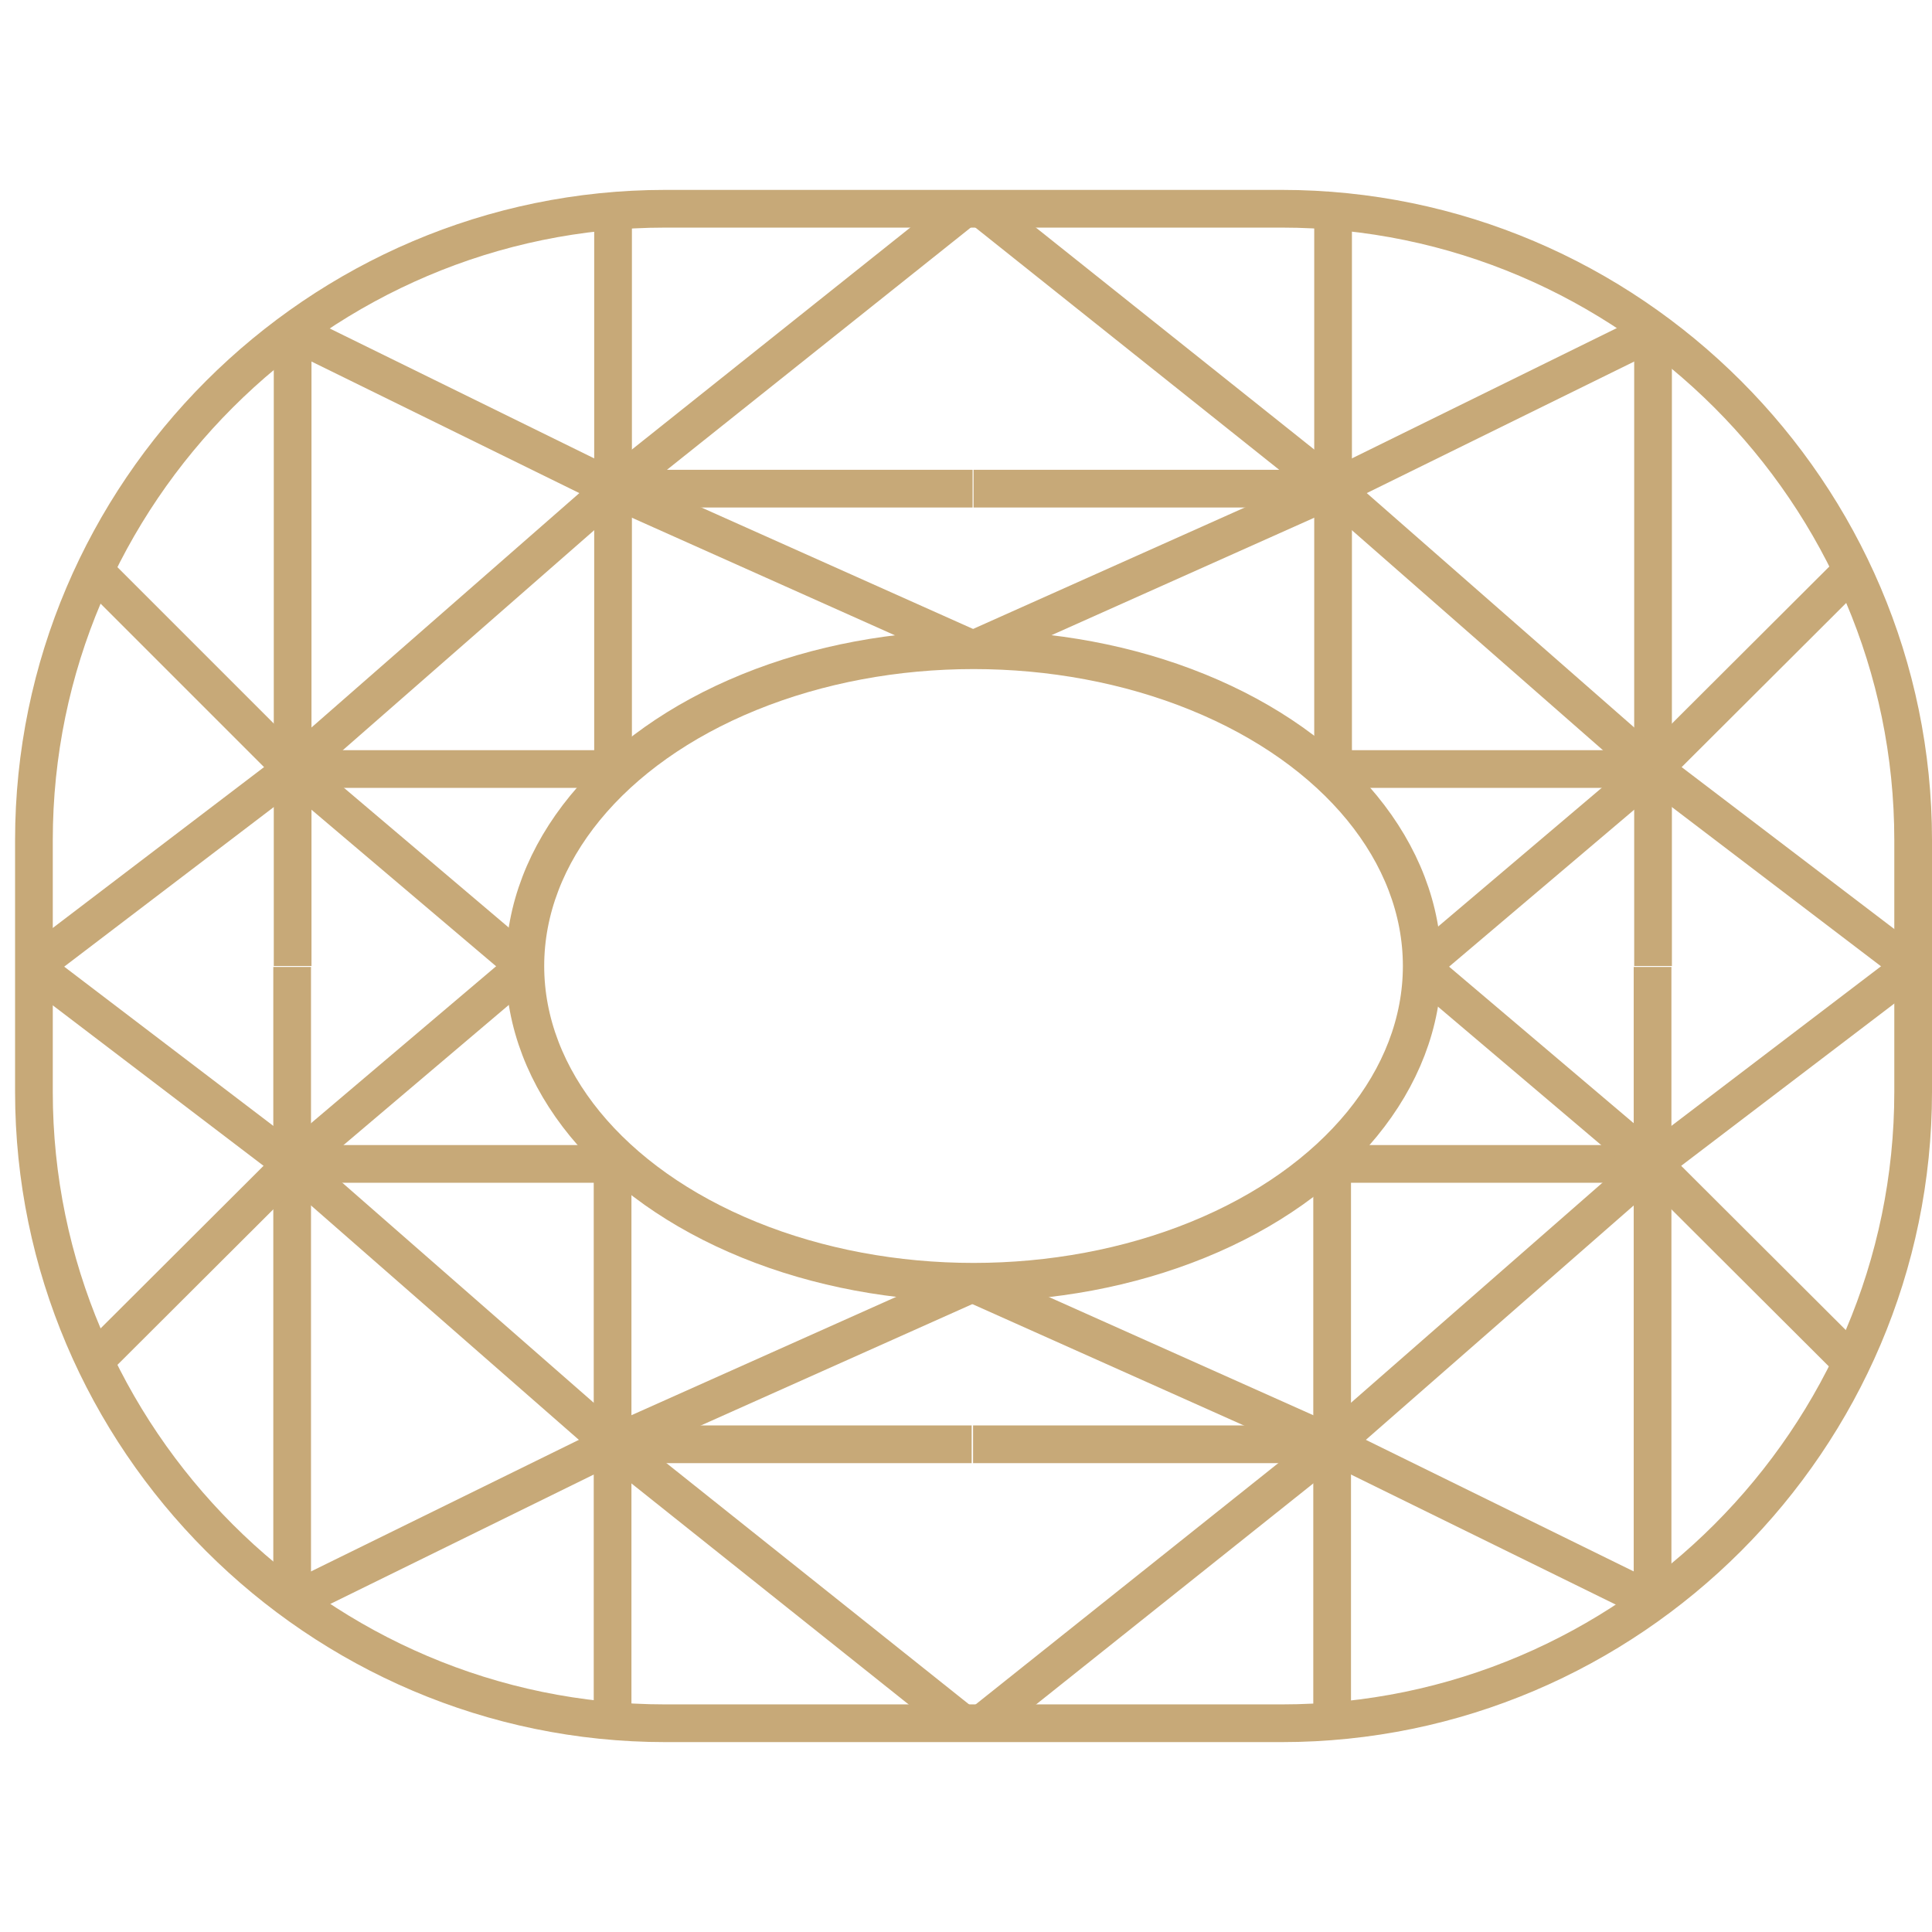
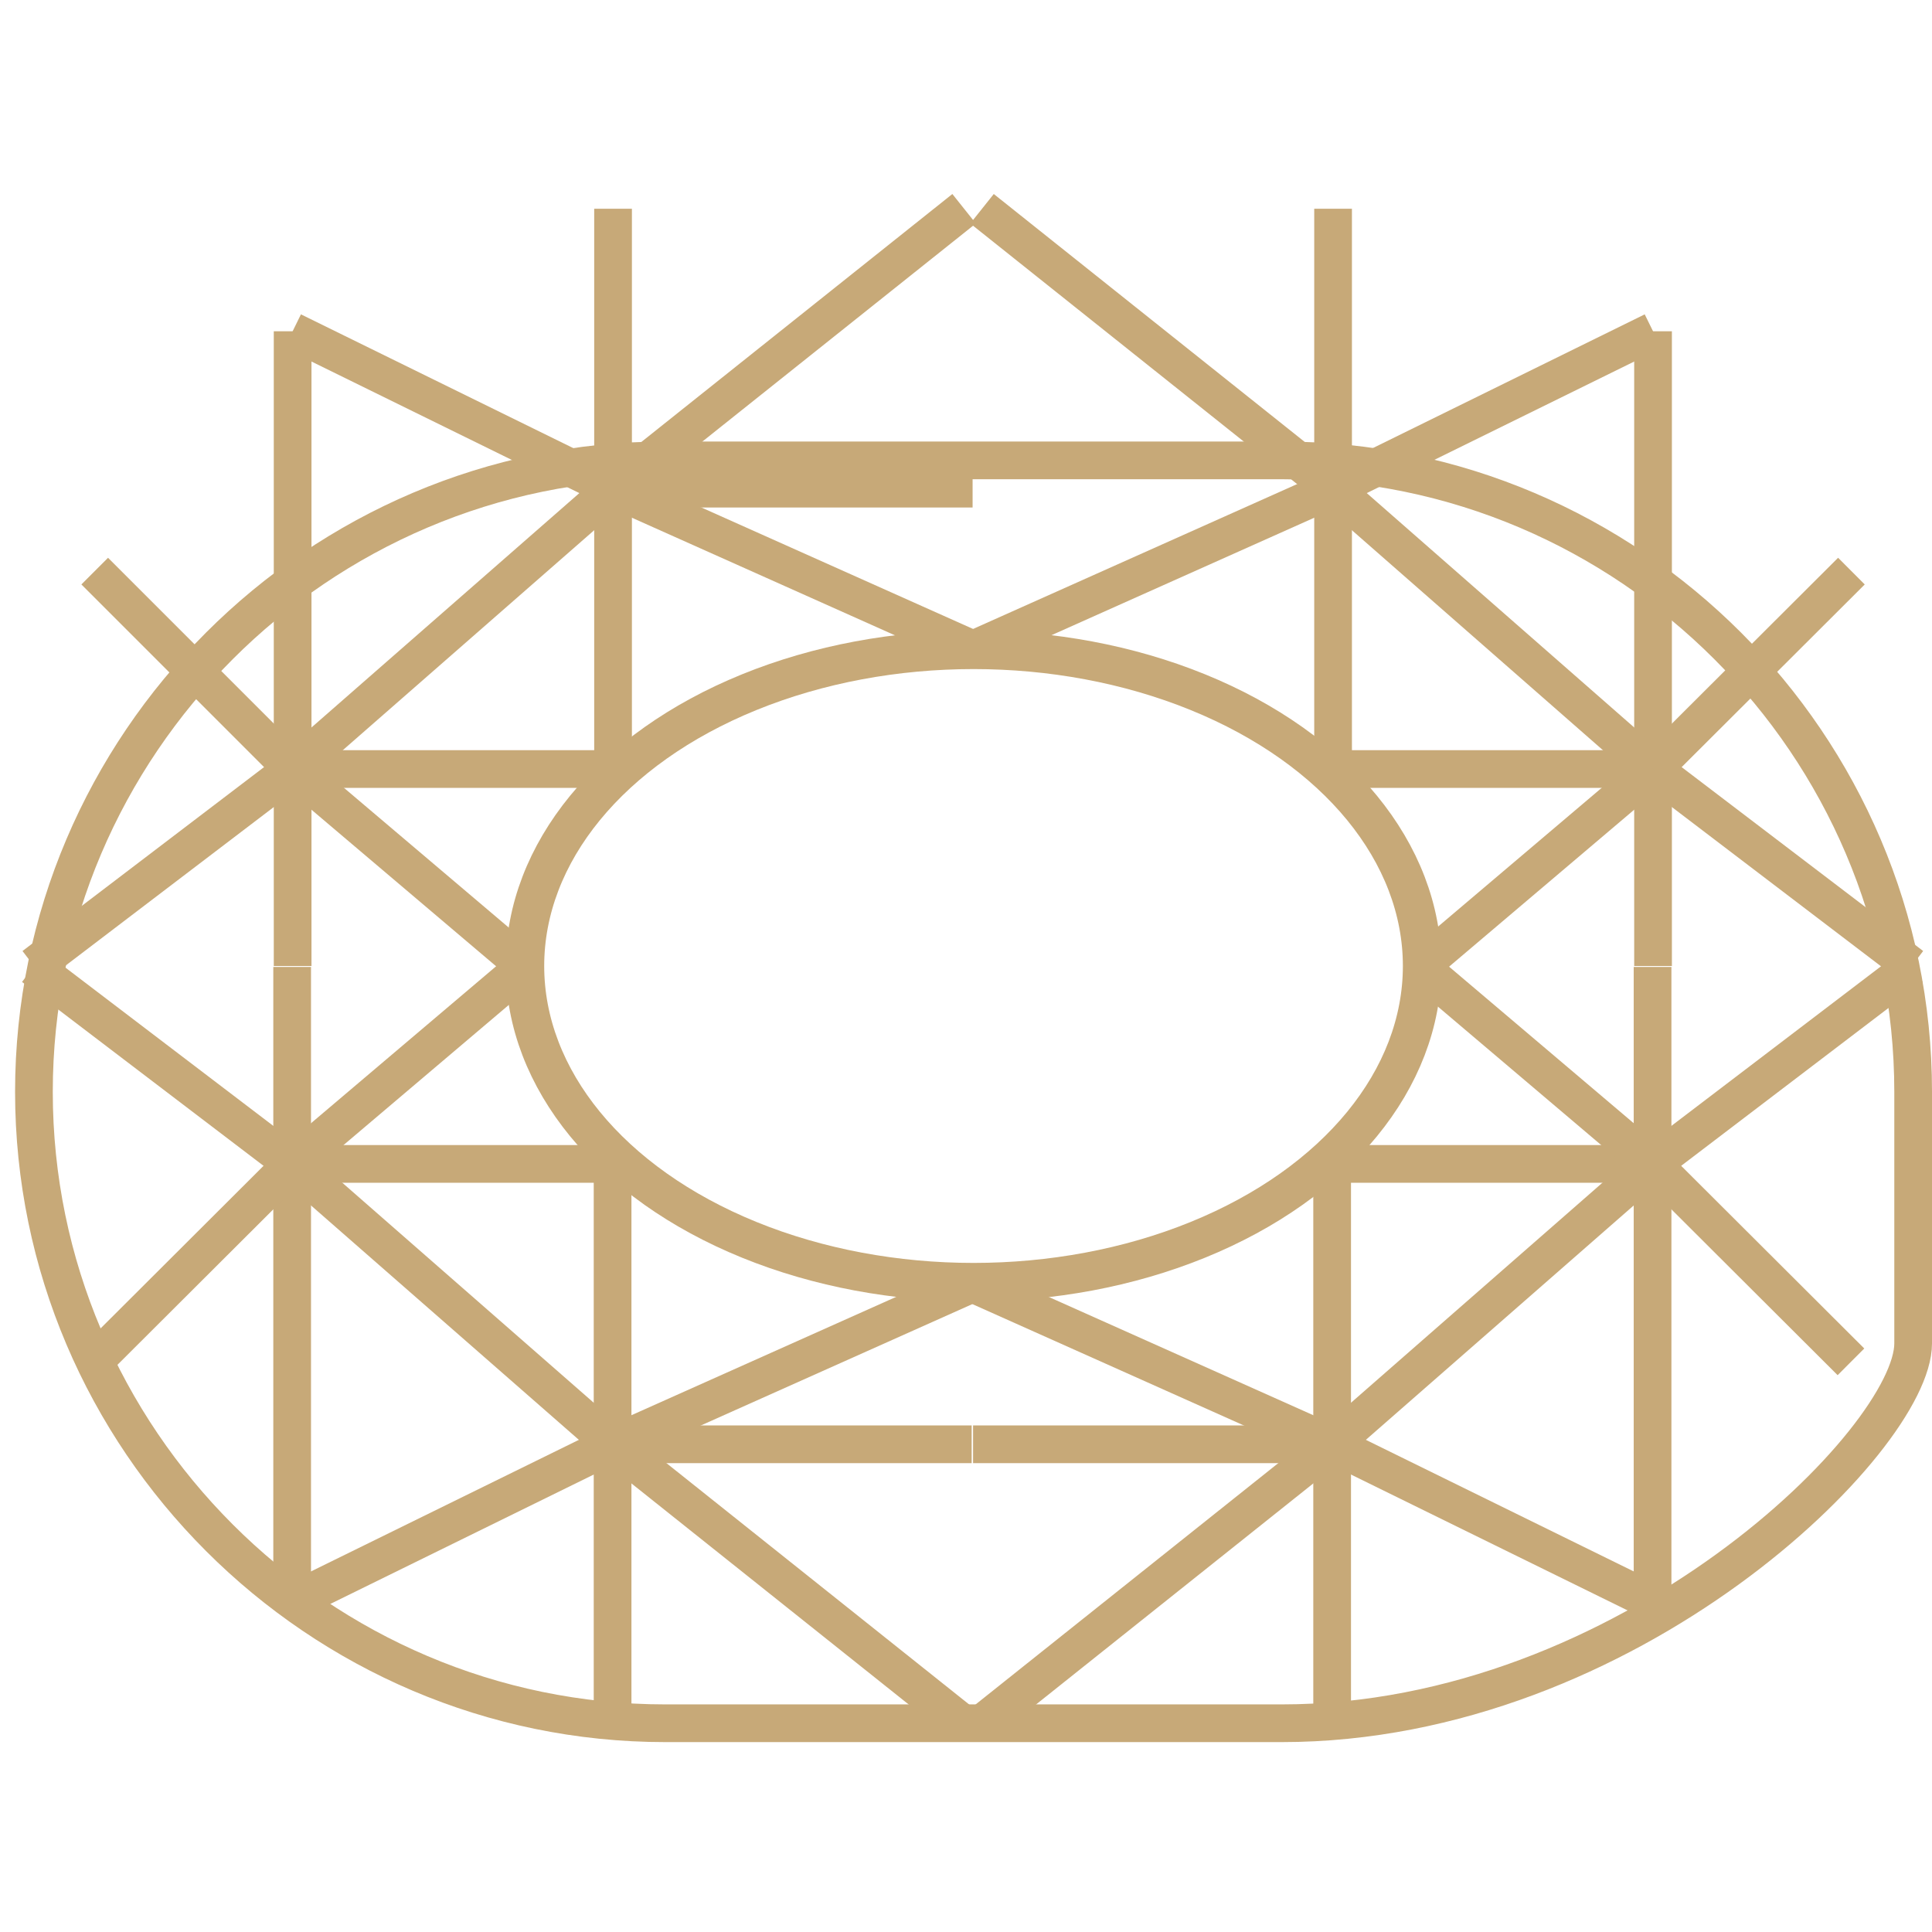
<svg xmlns="http://www.w3.org/2000/svg" version="1.1" id="Layer_1" x="0px" y="0px" viewBox="0 0 410 410" style="enable-background:new 0 0 410 410;" xml:space="preserve">
  <style type="text/css">
	.st0{fill:none;stroke:#C7A978;stroke-width:8.001;stroke-miterlimit:10;}
	.st1{fill:none;stroke:#C7A978;stroke-width:8.176;stroke-miterlimit:10;}
</style>
  <g>
-     <path class="st0" d="M272,365.7H141.2c-73.7,0-134-60.3-134-134v-53.4c0-73.7,60.3-134,134-134H272c73.7,0,134,60.3,134,134v53.4   C406,305.4,345.7,365.7,272,365.7z" />
+     <path class="st0" d="M272,365.7H141.2c-73.7,0-134-60.3-134-134c0-73.7,60.3-134,134-134H272c73.7,0,134,60.3,134,134v53.4   C406,305.4,345.7,365.7,272,365.7z" />
    <ellipse class="st1" cx="206.6" cy="205" rx="95.2" ry="67.1" />
    <g>
      <g>
        <line class="st0" x1="62.1" y1="70.3" x2="62.1" y2="205" />
        <line class="st0" x1="130.1" y1="44.3" x2="130.1" y2="163.2" />
        <line class="st0" x1="130.1" y1="103.7" x2="206.4" y2="103.7" />
        <line class="st0" x1="204.6" y1="44.3" x2="130.1" y2="103.7" />
        <line class="st0" x1="62.1" y1="70.3" x2="130.1" y2="103.7" />
        <line class="st0" x1="130.1" y1="163.2" x2="62.1" y2="163.2" />
        <line class="st0" x1="130.1" y1="103.7" x2="62.1" y2="163.2" />
        <line class="st0" x1="7.2" y1="205" x2="62.1" y2="163.2" />
        <line class="st0" x1="111.4" y1="205" x2="62.1" y2="163.2" />
        <line class="st0" x1="20.1" y1="121.2" x2="62.1" y2="163.2" />
        <line class="st0" x1="130.1" y1="103.7" x2="206.6" y2="137.9" />
      </g>
      <g>
        <line class="st0" x1="350.8" y1="70.3" x2="350.8" y2="205" />
        <line class="st0" x1="282.9" y1="44.3" x2="282.9" y2="163.2" />
-         <line class="st0" x1="282.9" y1="103.7" x2="206.6" y2="103.7" />
        <line class="st0" x1="208.4" y1="44.3" x2="282.9" y2="103.7" />
        <line class="st0" x1="350.8" y1="70.3" x2="282.9" y2="103.7" />
        <line class="st0" x1="282.9" y1="163.2" x2="350.8" y2="163.2" />
        <line class="st0" x1="282.9" y1="103.7" x2="350.8" y2="163.2" />
        <line class="st0" x1="405.7" y1="205" x2="350.8" y2="163.2" />
        <line class="st0" x1="301.5" y1="205" x2="350.8" y2="163.2" />
        <line class="st0" x1="392.9" y1="121.2" x2="350.8" y2="163.2" />
        <line class="st0" x1="282.9" y1="103.7" x2="206.4" y2="137.9" />
      </g>
    </g>
    <g>
      <g>
        <line class="st0" x1="62" y1="339.9" x2="62" y2="205.2" />
        <line class="st0" x1="130" y1="365.9" x2="130" y2="247" />
        <line class="st0" x1="130" y1="306.5" x2="206.2" y2="306.5" />
        <line class="st0" x1="204.5" y1="365.9" x2="130" y2="306.5" />
        <line class="st0" x1="62" y1="339.9" x2="130" y2="306.5" />
        <line class="st0" x1="130" y1="247" x2="62" y2="247" />
        <line class="st0" x1="130" y1="306.5" x2="62" y2="247" />
        <line class="st0" x1="7.1" y1="205.2" x2="62" y2="247" />
        <line class="st0" x1="111.3" y1="205.2" x2="62" y2="247" />
        <line class="st0" x1="19.9" y1="289" x2="62" y2="247" />
        <line class="st0" x1="130" y1="306.5" x2="206.5" y2="272.3" />
      </g>
      <g>
        <line class="st0" x1="350.7" y1="339.9" x2="350.7" y2="205.2" />
        <line class="st0" x1="282.7" y1="365.9" x2="282.7" y2="247" />
        <line class="st0" x1="282.7" y1="306.5" x2="206.5" y2="306.5" />
        <line class="st0" x1="208.2" y1="365.9" x2="282.7" y2="306.5" />
        <line class="st0" x1="350.7" y1="339.9" x2="282.7" y2="306.5" />
        <line class="st0" x1="282.7" y1="247" x2="350.7" y2="247" />
        <line class="st0" x1="282.7" y1="306.5" x2="350.7" y2="247" />
        <line class="st0" x1="405.6" y1="205.2" x2="350.7" y2="247" />
        <line class="st0" x1="301.4" y1="205.2" x2="350.7" y2="247" />
        <line class="st0" x1="392.8" y1="289" x2="350.7" y2="247" />
        <line class="st0" x1="282.7" y1="306.5" x2="206.2" y2="272.3" />
      </g>
    </g>
  </g>
</svg>